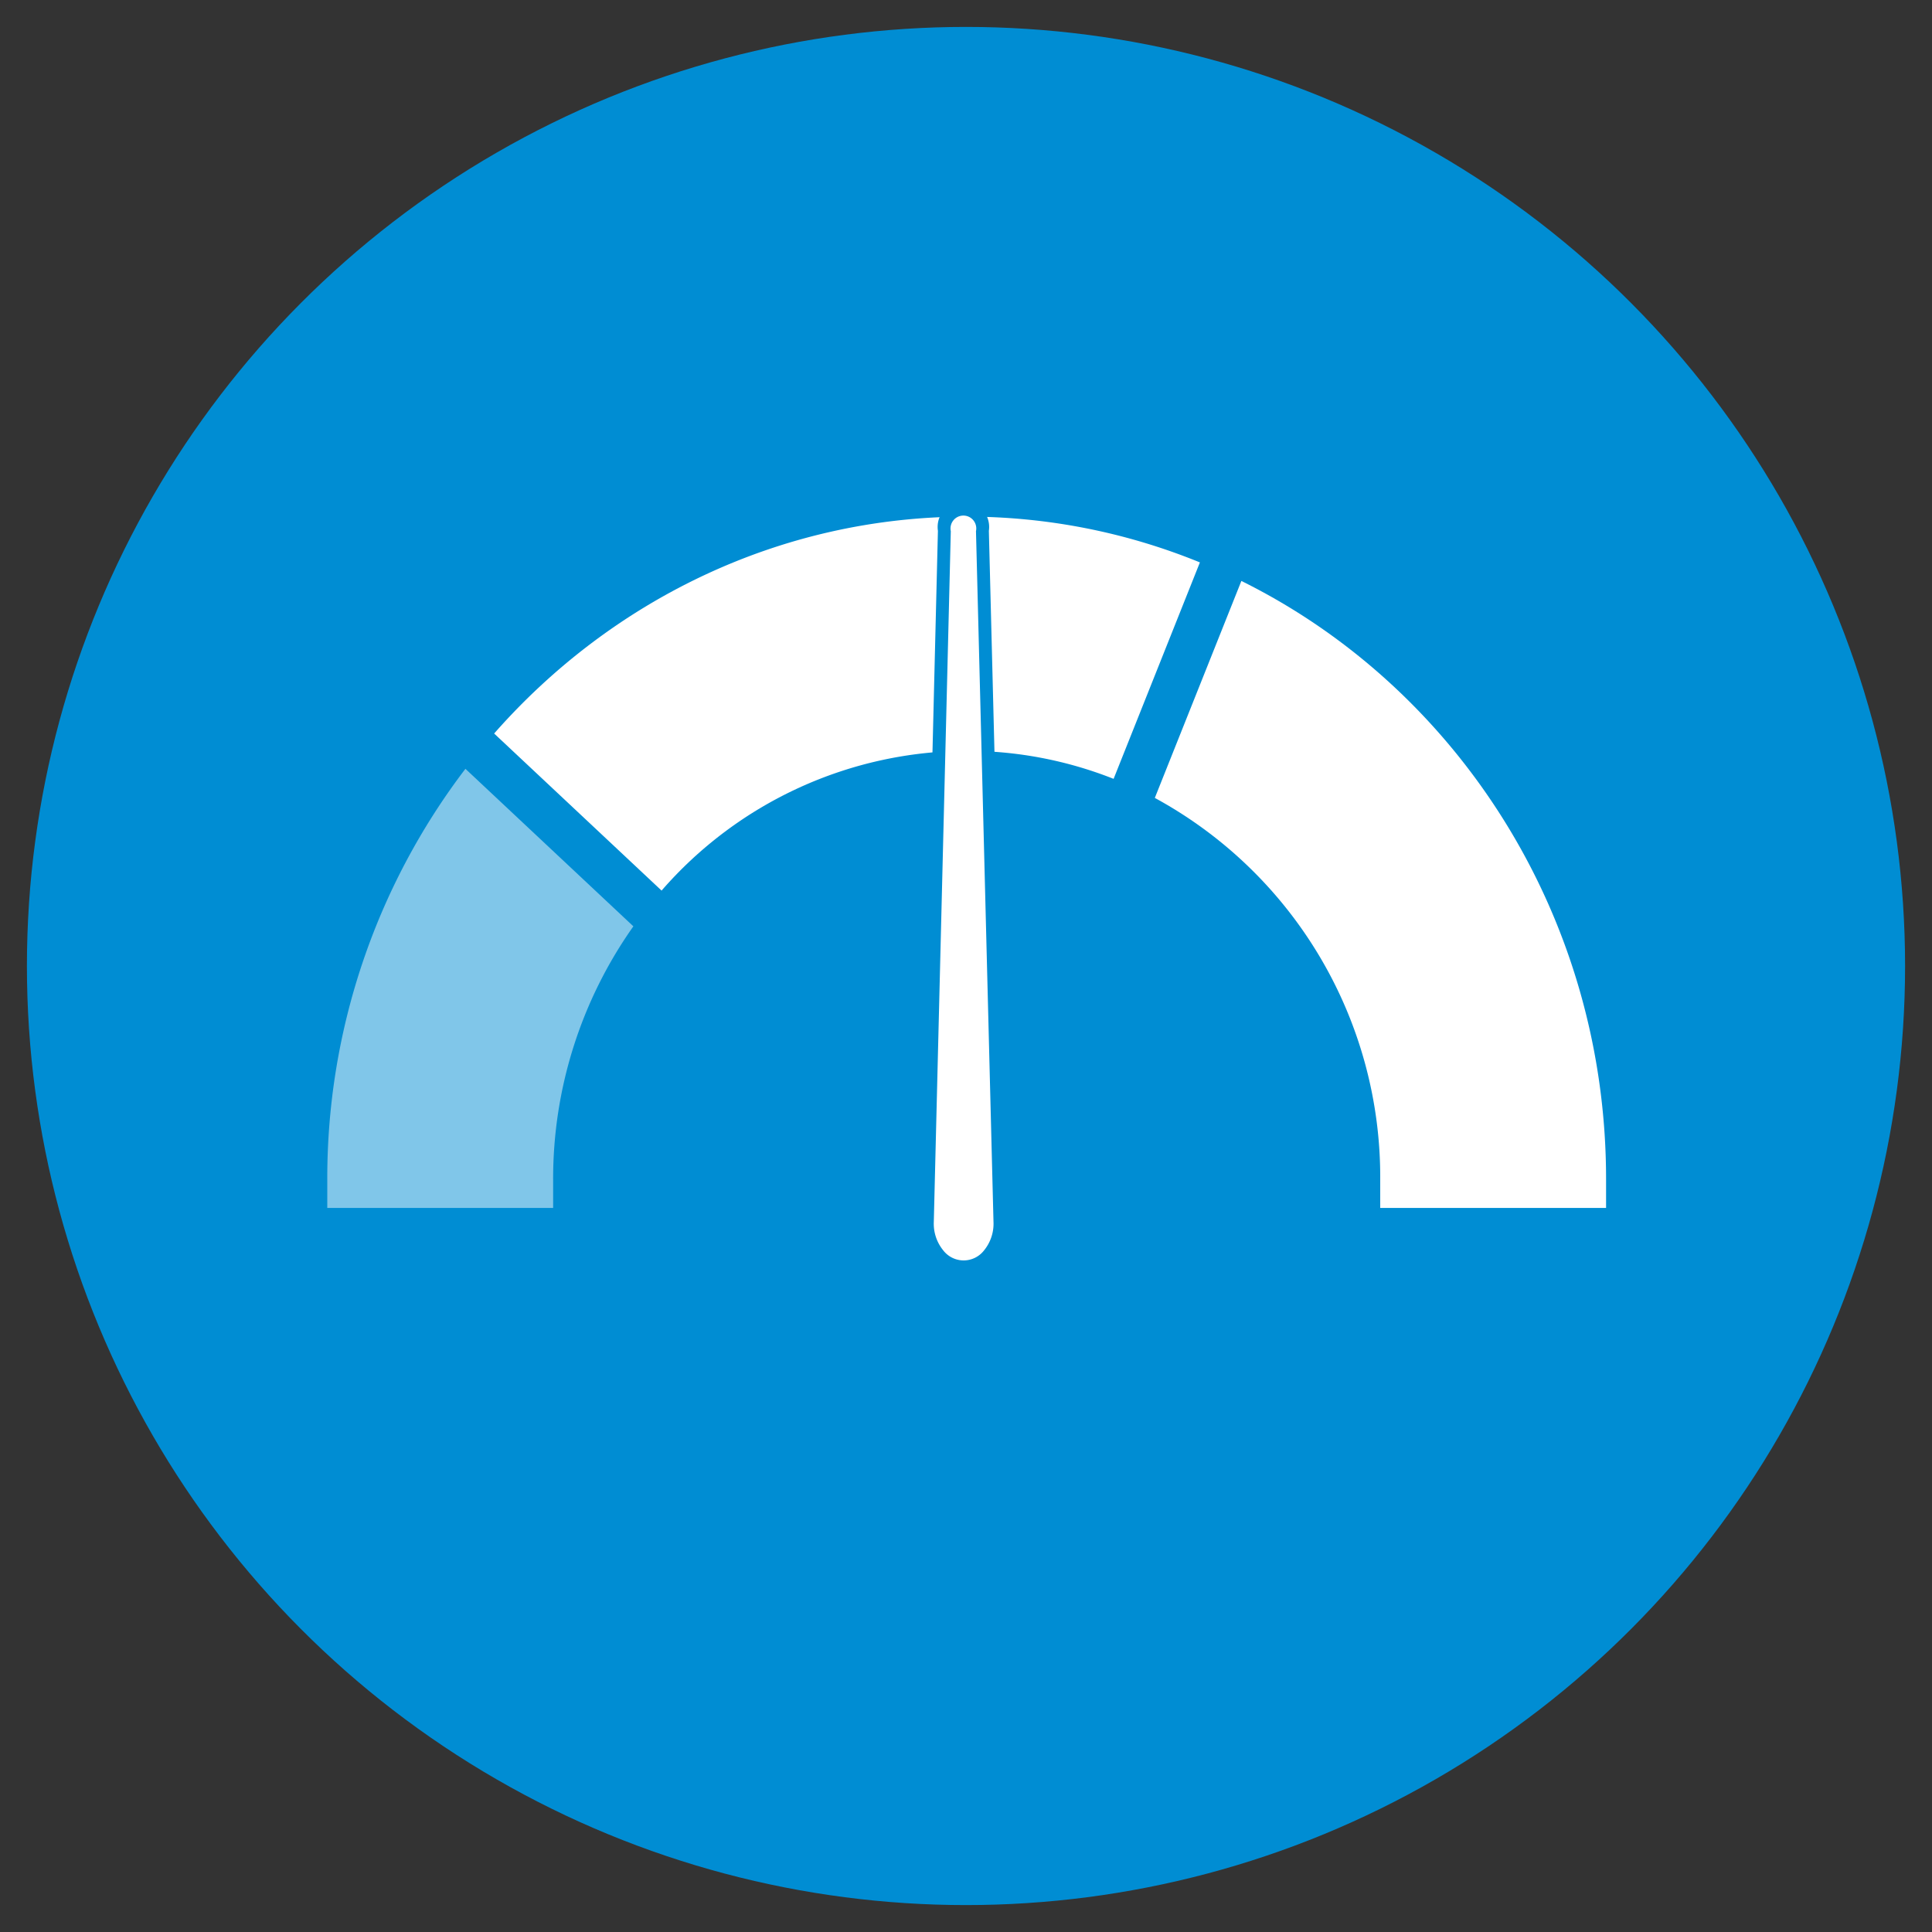
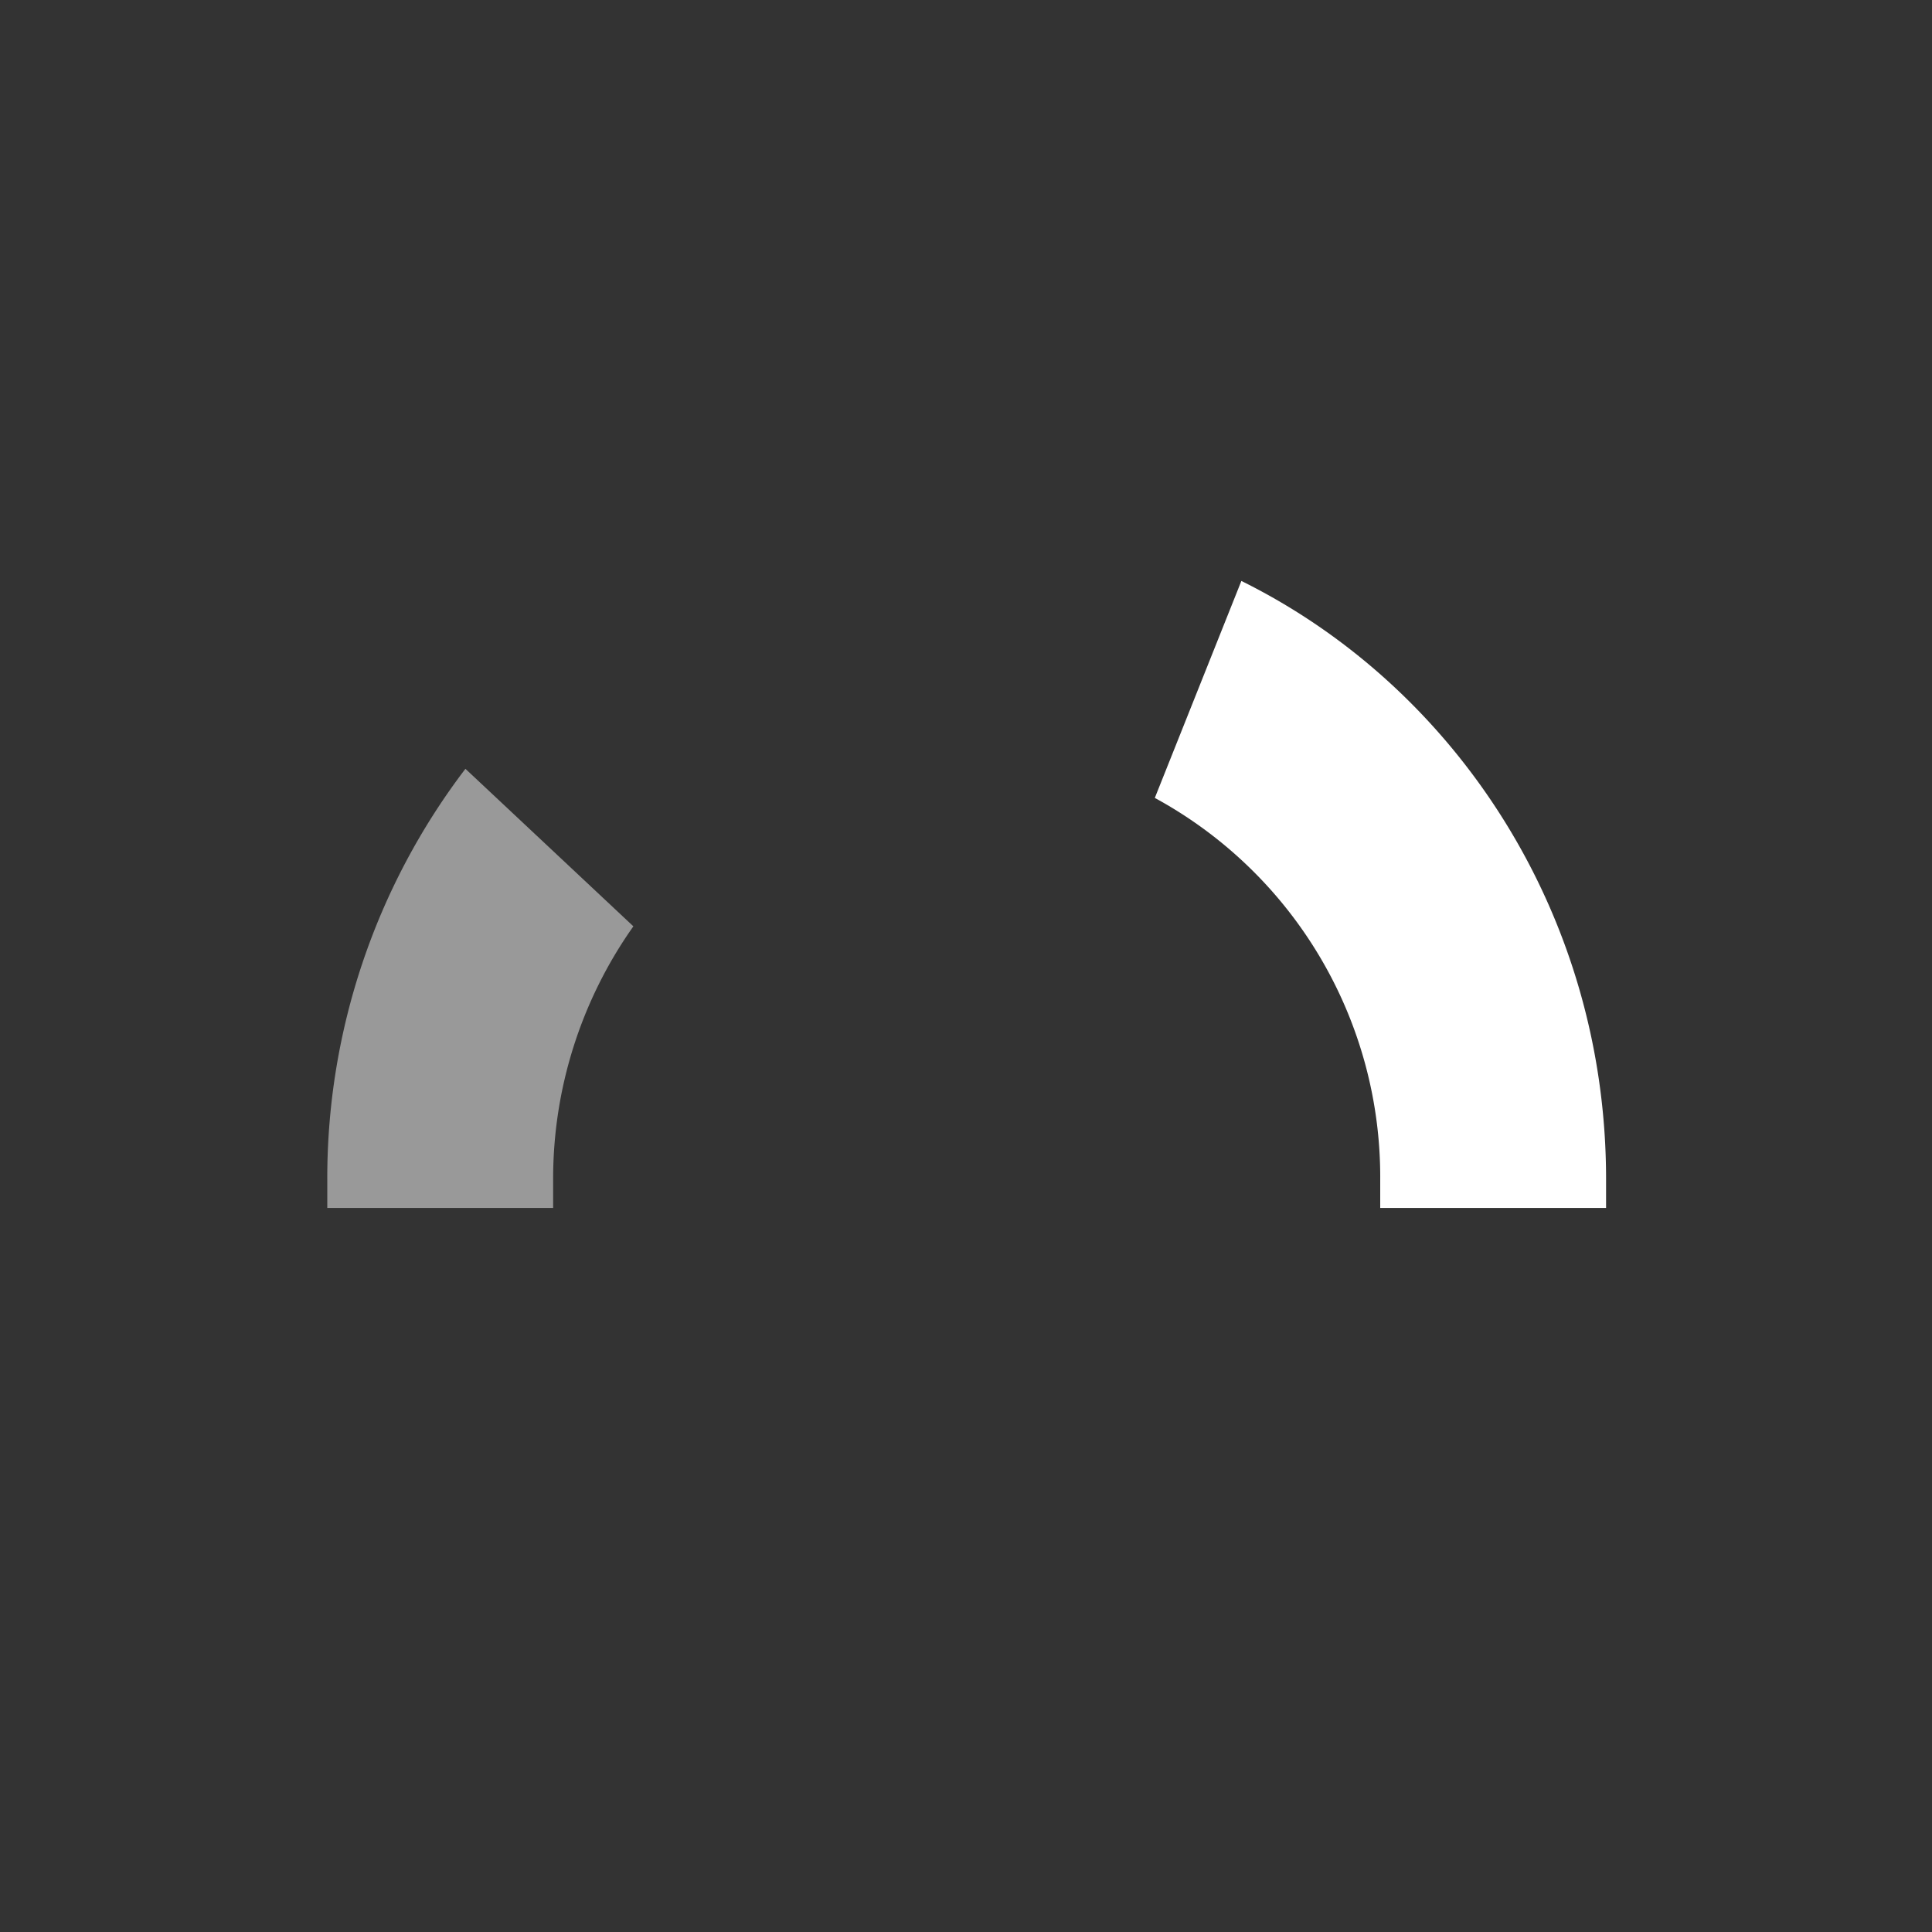
<svg xmlns="http://www.w3.org/2000/svg" id="Layer_1" data-name="Layer 1" viewBox="0 0 300 300">
  <rect x="0" y="0" width="300" height="300" fill="#333333" stroke="none" />
  <defs>
    <style>.cls-1{fill:#008dd3;}.cls-2{fill:#fff;}.cls-3{opacity:0.5;}</style>
  </defs>
-   <circle class="cls-1" cx="150" cy="150" r="145.82" />
-   <path class="cls-2" d="M102.73,138.29a63.07,63.07,0,0,1,47.4-21.7,61.89,61.89,0,0,1,22.79,4.35l13.4-33.61a95.68,95.68,0,0,0-36.19-7.11c-29,0-55.22,13-73.4,33.68Z" />
  <g class="cls-3">
    <path class="cls-2" d="M72.27,119.38a104.85,104.85,0,0,0-21.45,63.81v4.38H85.89v-4.38a67.87,67.87,0,0,1,12.46-39.35Z" />
  </g>
  <path class="cls-2" d="M192.76,90.21,179.32,123.9a67,67,0,0,1,35,59.29v4.38h35.07v-4.38C249.43,142.23,226.24,106.78,192.76,90.21Z" />
-   <path class="cls-2" d="M151.55,82.48a2,2,0,1,0-3.91,0L145,189.77a6.54,6.54,0,0,0,1.46,4.38,4,4,0,0,0,6.35,0,6.54,6.54,0,0,0,1.46-4.39Z" />
-   <path class="cls-1" d="M149.63,197.72a6.11,6.11,0,0,1-4.69-2.27,8.55,8.55,0,0,1-1.94-5.73l2.64-107.29a4,4,0,1,1,7.91,0l2.72,107.28a8.57,8.57,0,0,1-1.94,5.74A6.15,6.15,0,0,1,149.63,197.72Zm0-113.35L147,189.81a4.59,4.59,0,0,0,1,3,2,2,0,0,0,3.31,0,4.59,4.59,0,0,0,1-3Z" />
-   <path class="cls-2" d="M151.55,82.48a2,2,0,1,0-3.91,0L145,189.77a6.54,6.54,0,0,0,1.46,4.38,4,4,0,0,0,6.35,0,6.54,6.54,0,0,0,1.46-4.39Z" />
</svg>